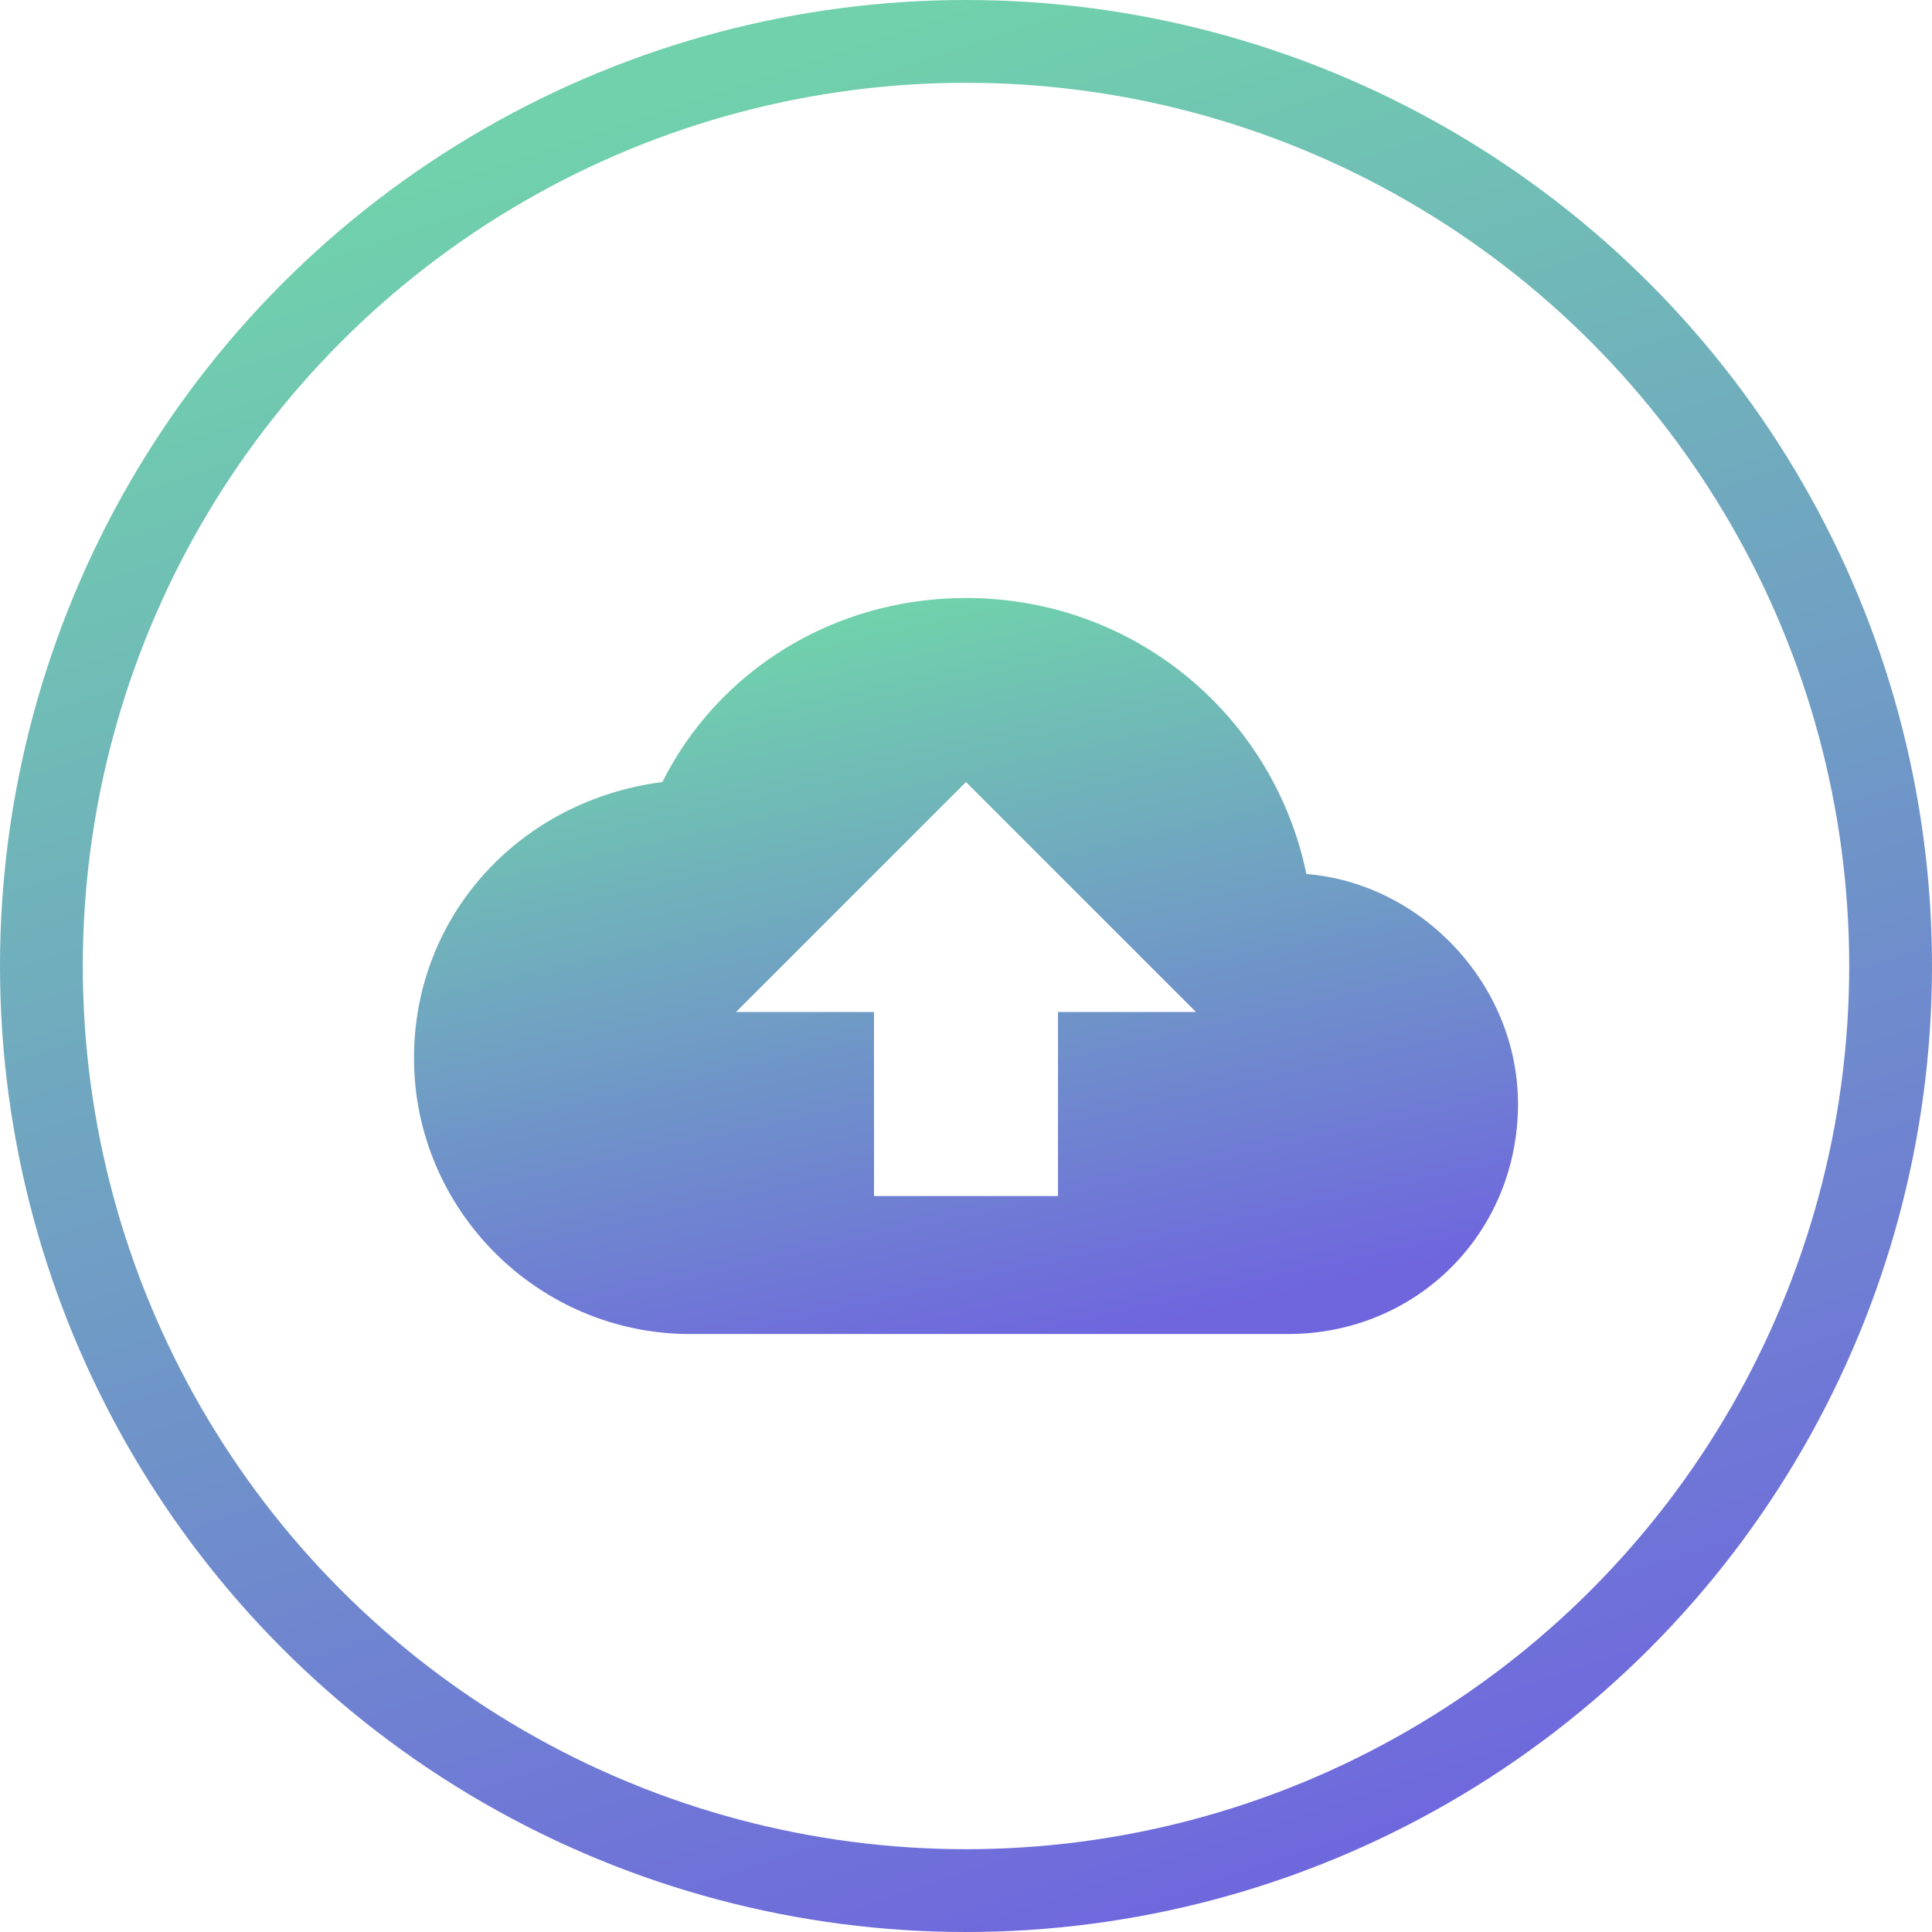
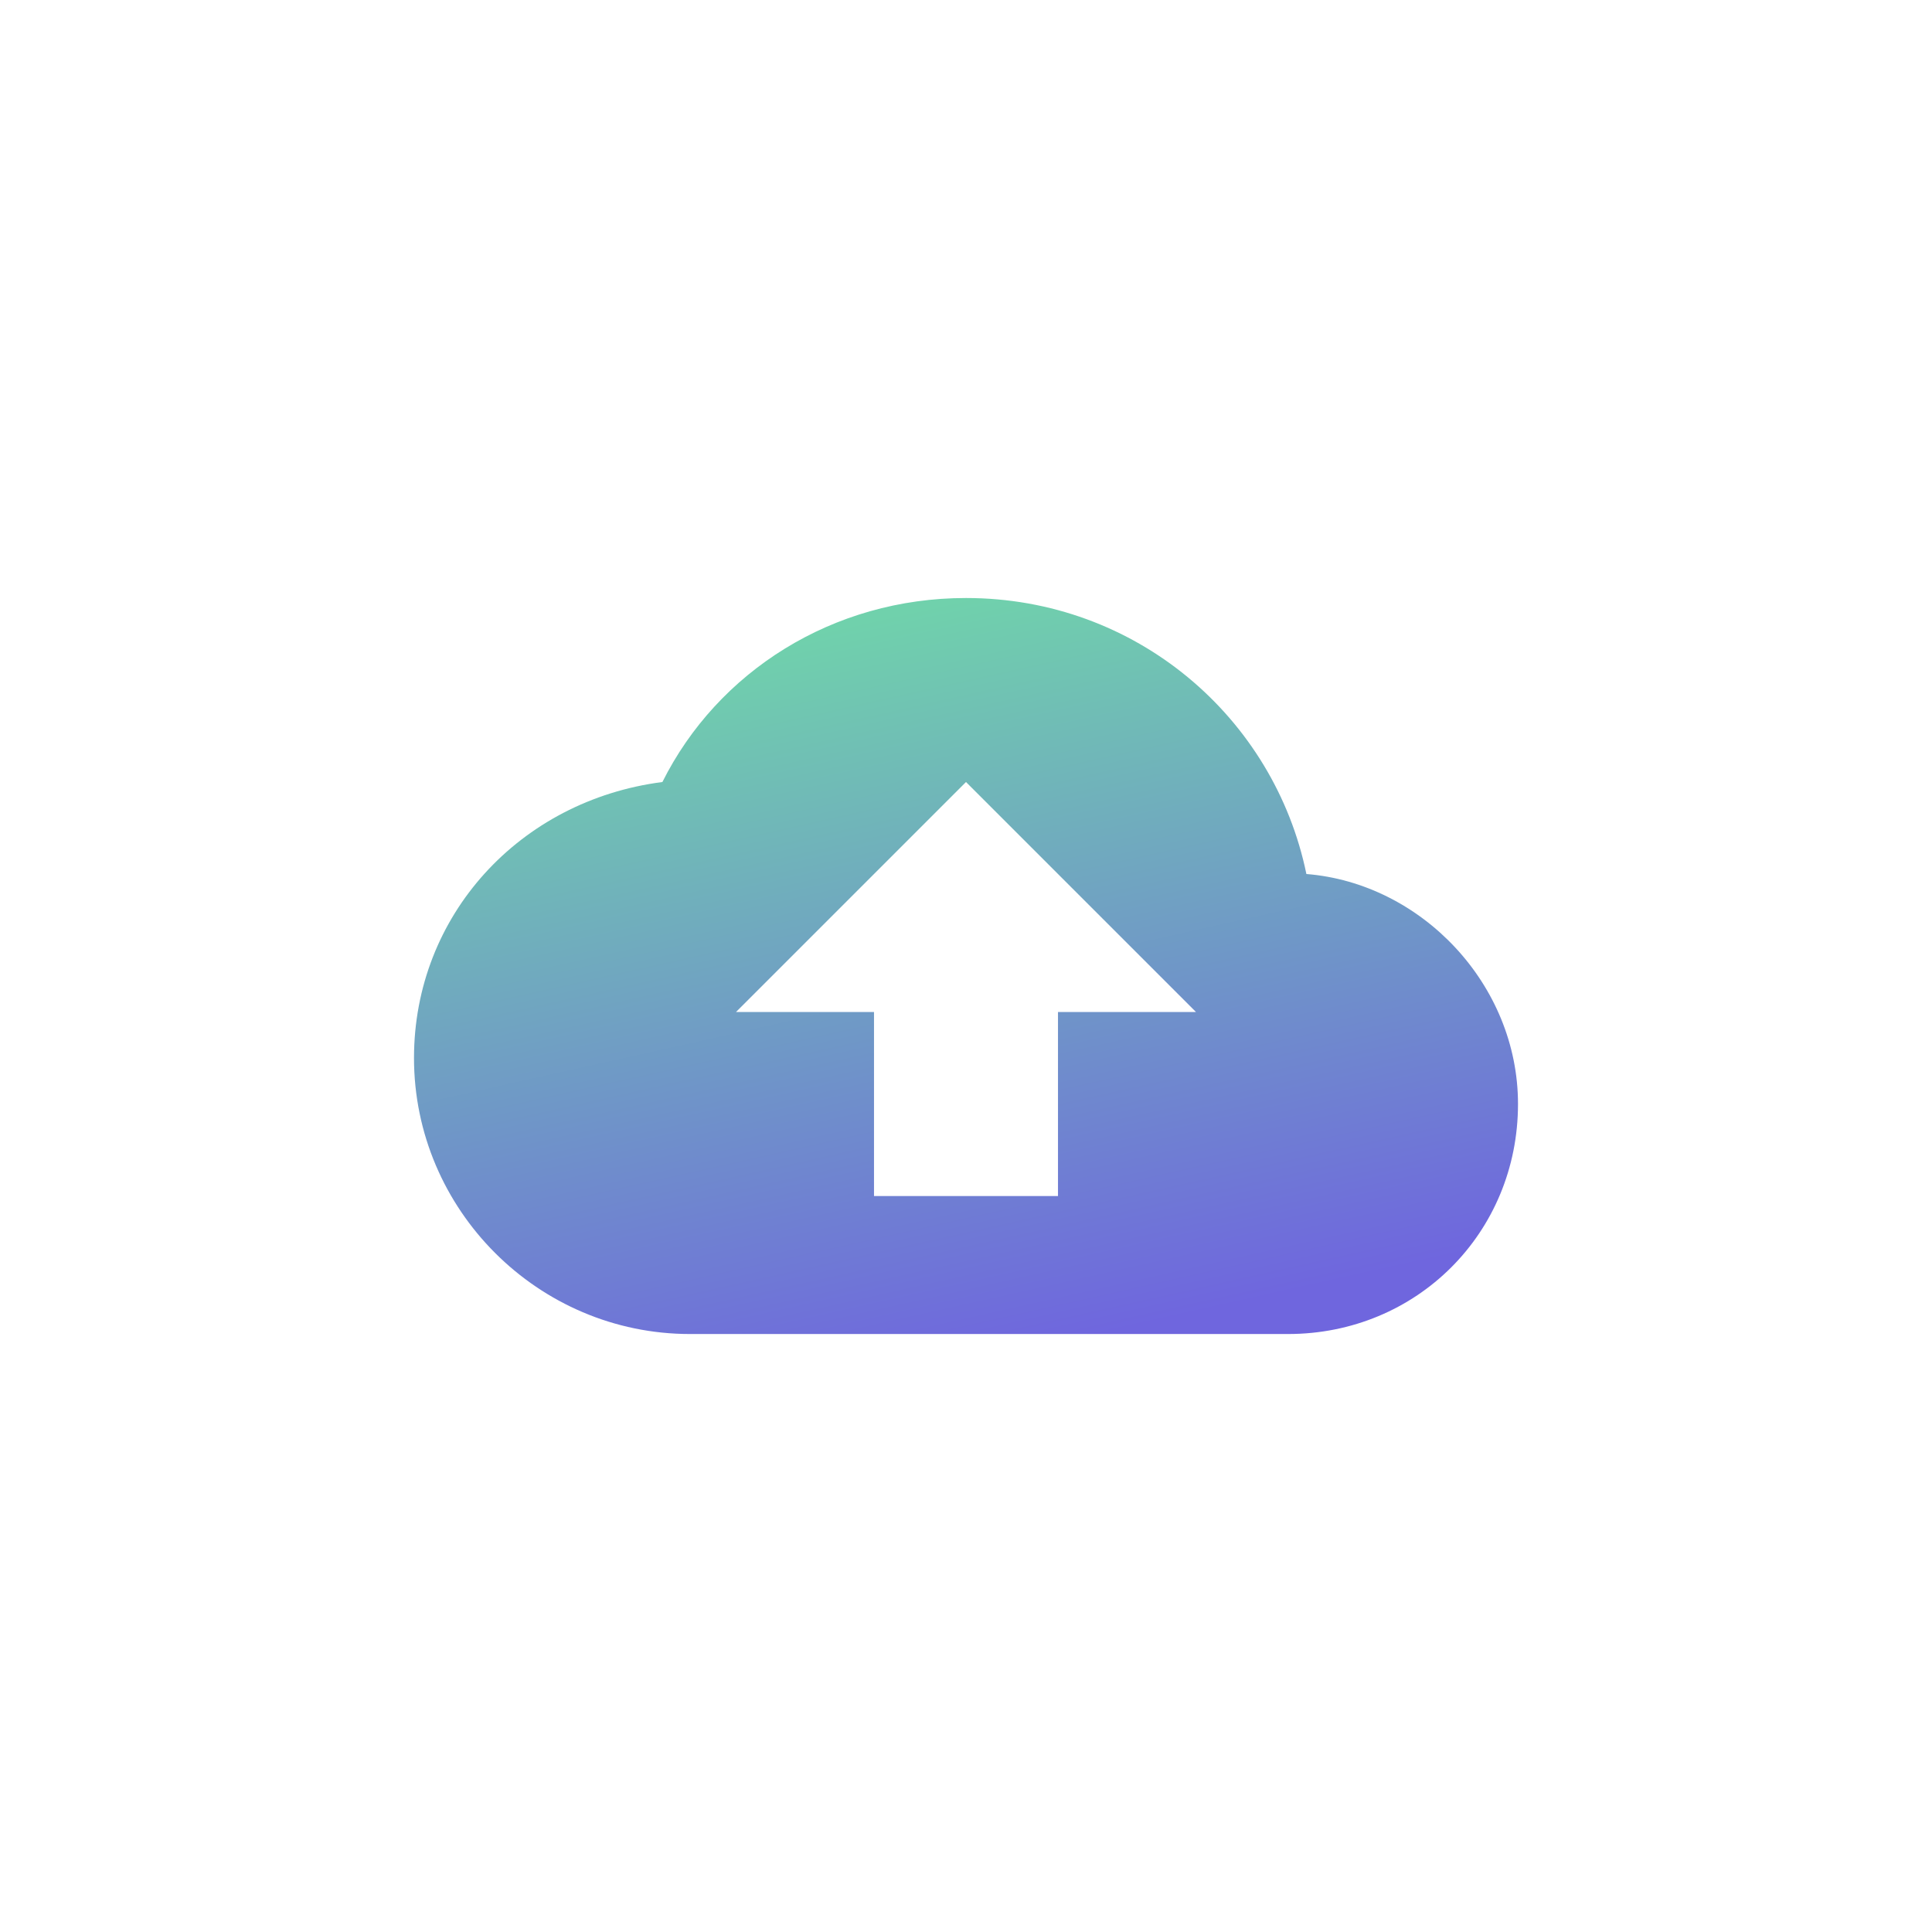
<svg xmlns="http://www.w3.org/2000/svg" width="70" height="70" viewBox="0 0 70 70" fill="none">
-   <circle cx="35" cy="35" r="33.5" stroke="url(#paint0_linear_151_12446)" stroke-width="3" />
  <path d="M47.333 31.667C46.167 26 41.167 21.667 35 21.667C30.167 21.667 26 24.334 24 28.334C18.833 29 15 33.167 15 38.334C15 43.834 19.5 48.334 25 48.334H46.667C51.333 48.334 55 44.667 55 40C55 35.667 51.5 32 47.333 31.667ZM38.333 36.667V43.334H31.667V36.667H26.667L35 28.334L43.333 36.667H38.333Z" fill="url(#paint1_linear_151_12446)" />
  <defs>
    <linearGradient id="paint0_linear_151_12446" x1="35" y1="0" x2="57.006" y2="65.56" gradientUnits="userSpaceOnUse">
      <stop stop-color="#70D1AC" />
      <stop offset="1" stop-color="#6F66DE" />
    </linearGradient>
    <linearGradient id="paint1_linear_151_12446" x1="35" y1="21.667" x2="40.922" y2="48.131" gradientUnits="userSpaceOnUse">
      <stop stop-color="#70D1AC" />
      <stop offset="1" stop-color="#6F66DE" />
    </linearGradient>
  </defs>
</svg>